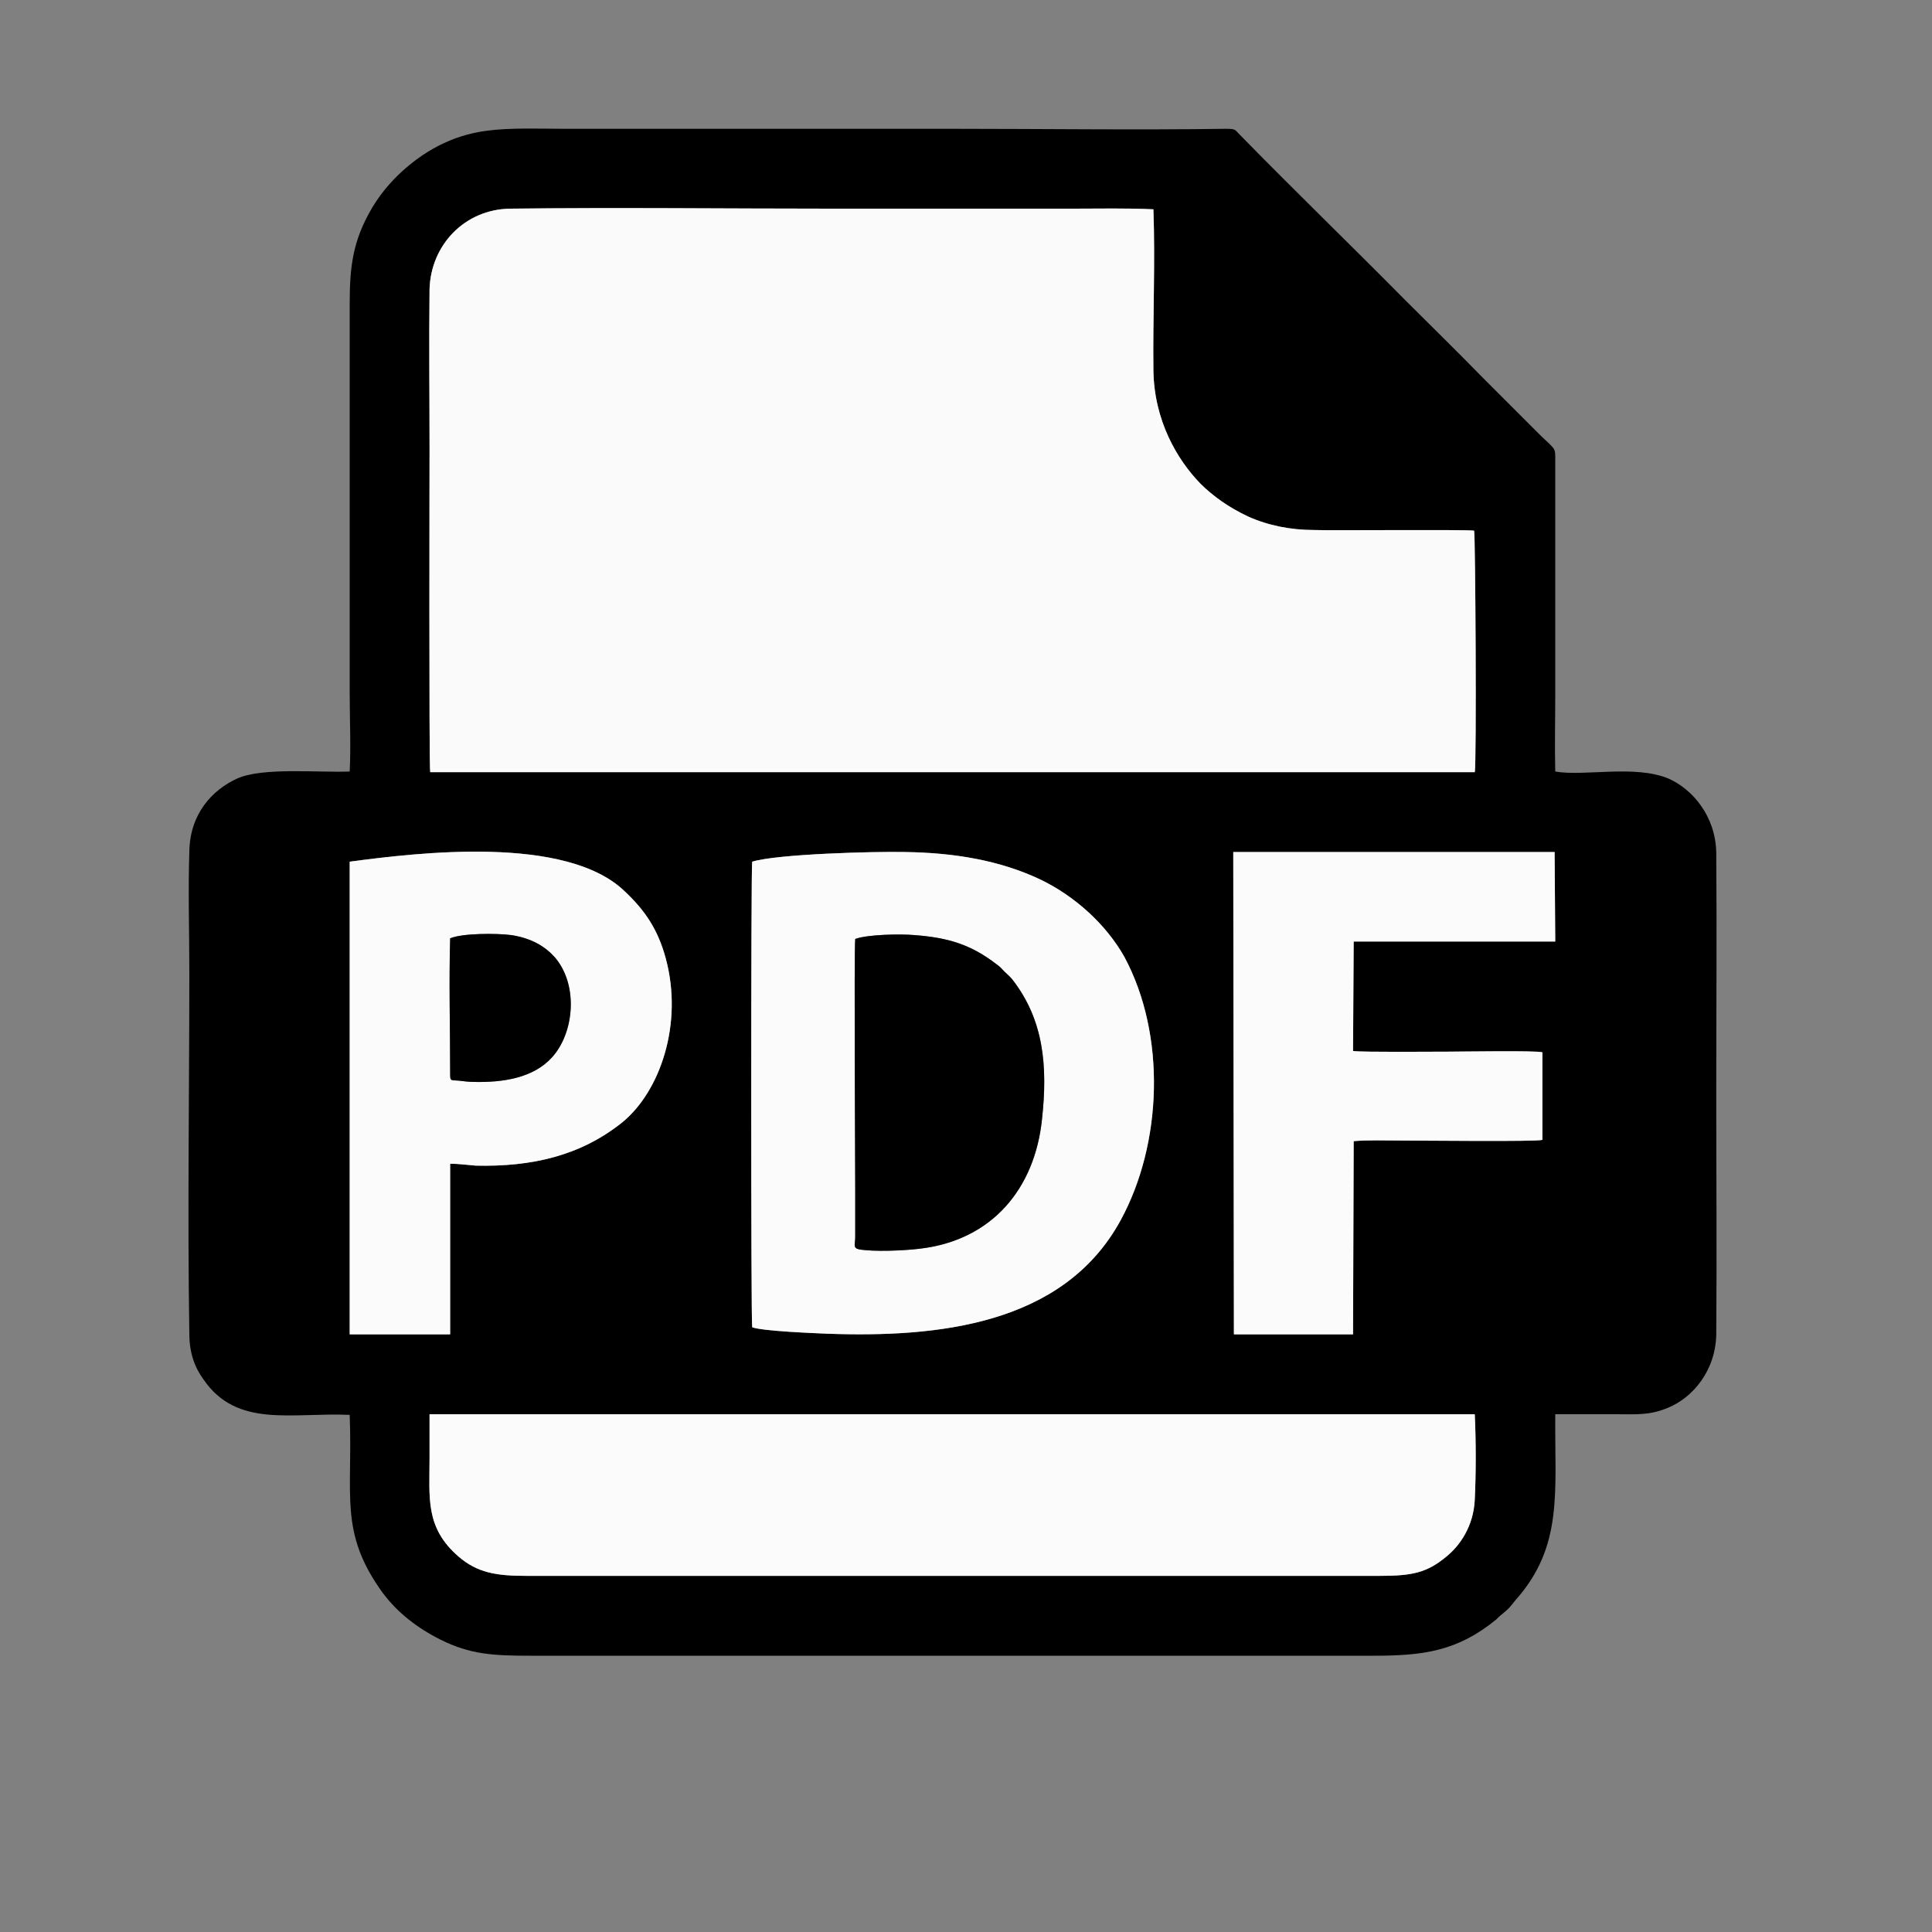
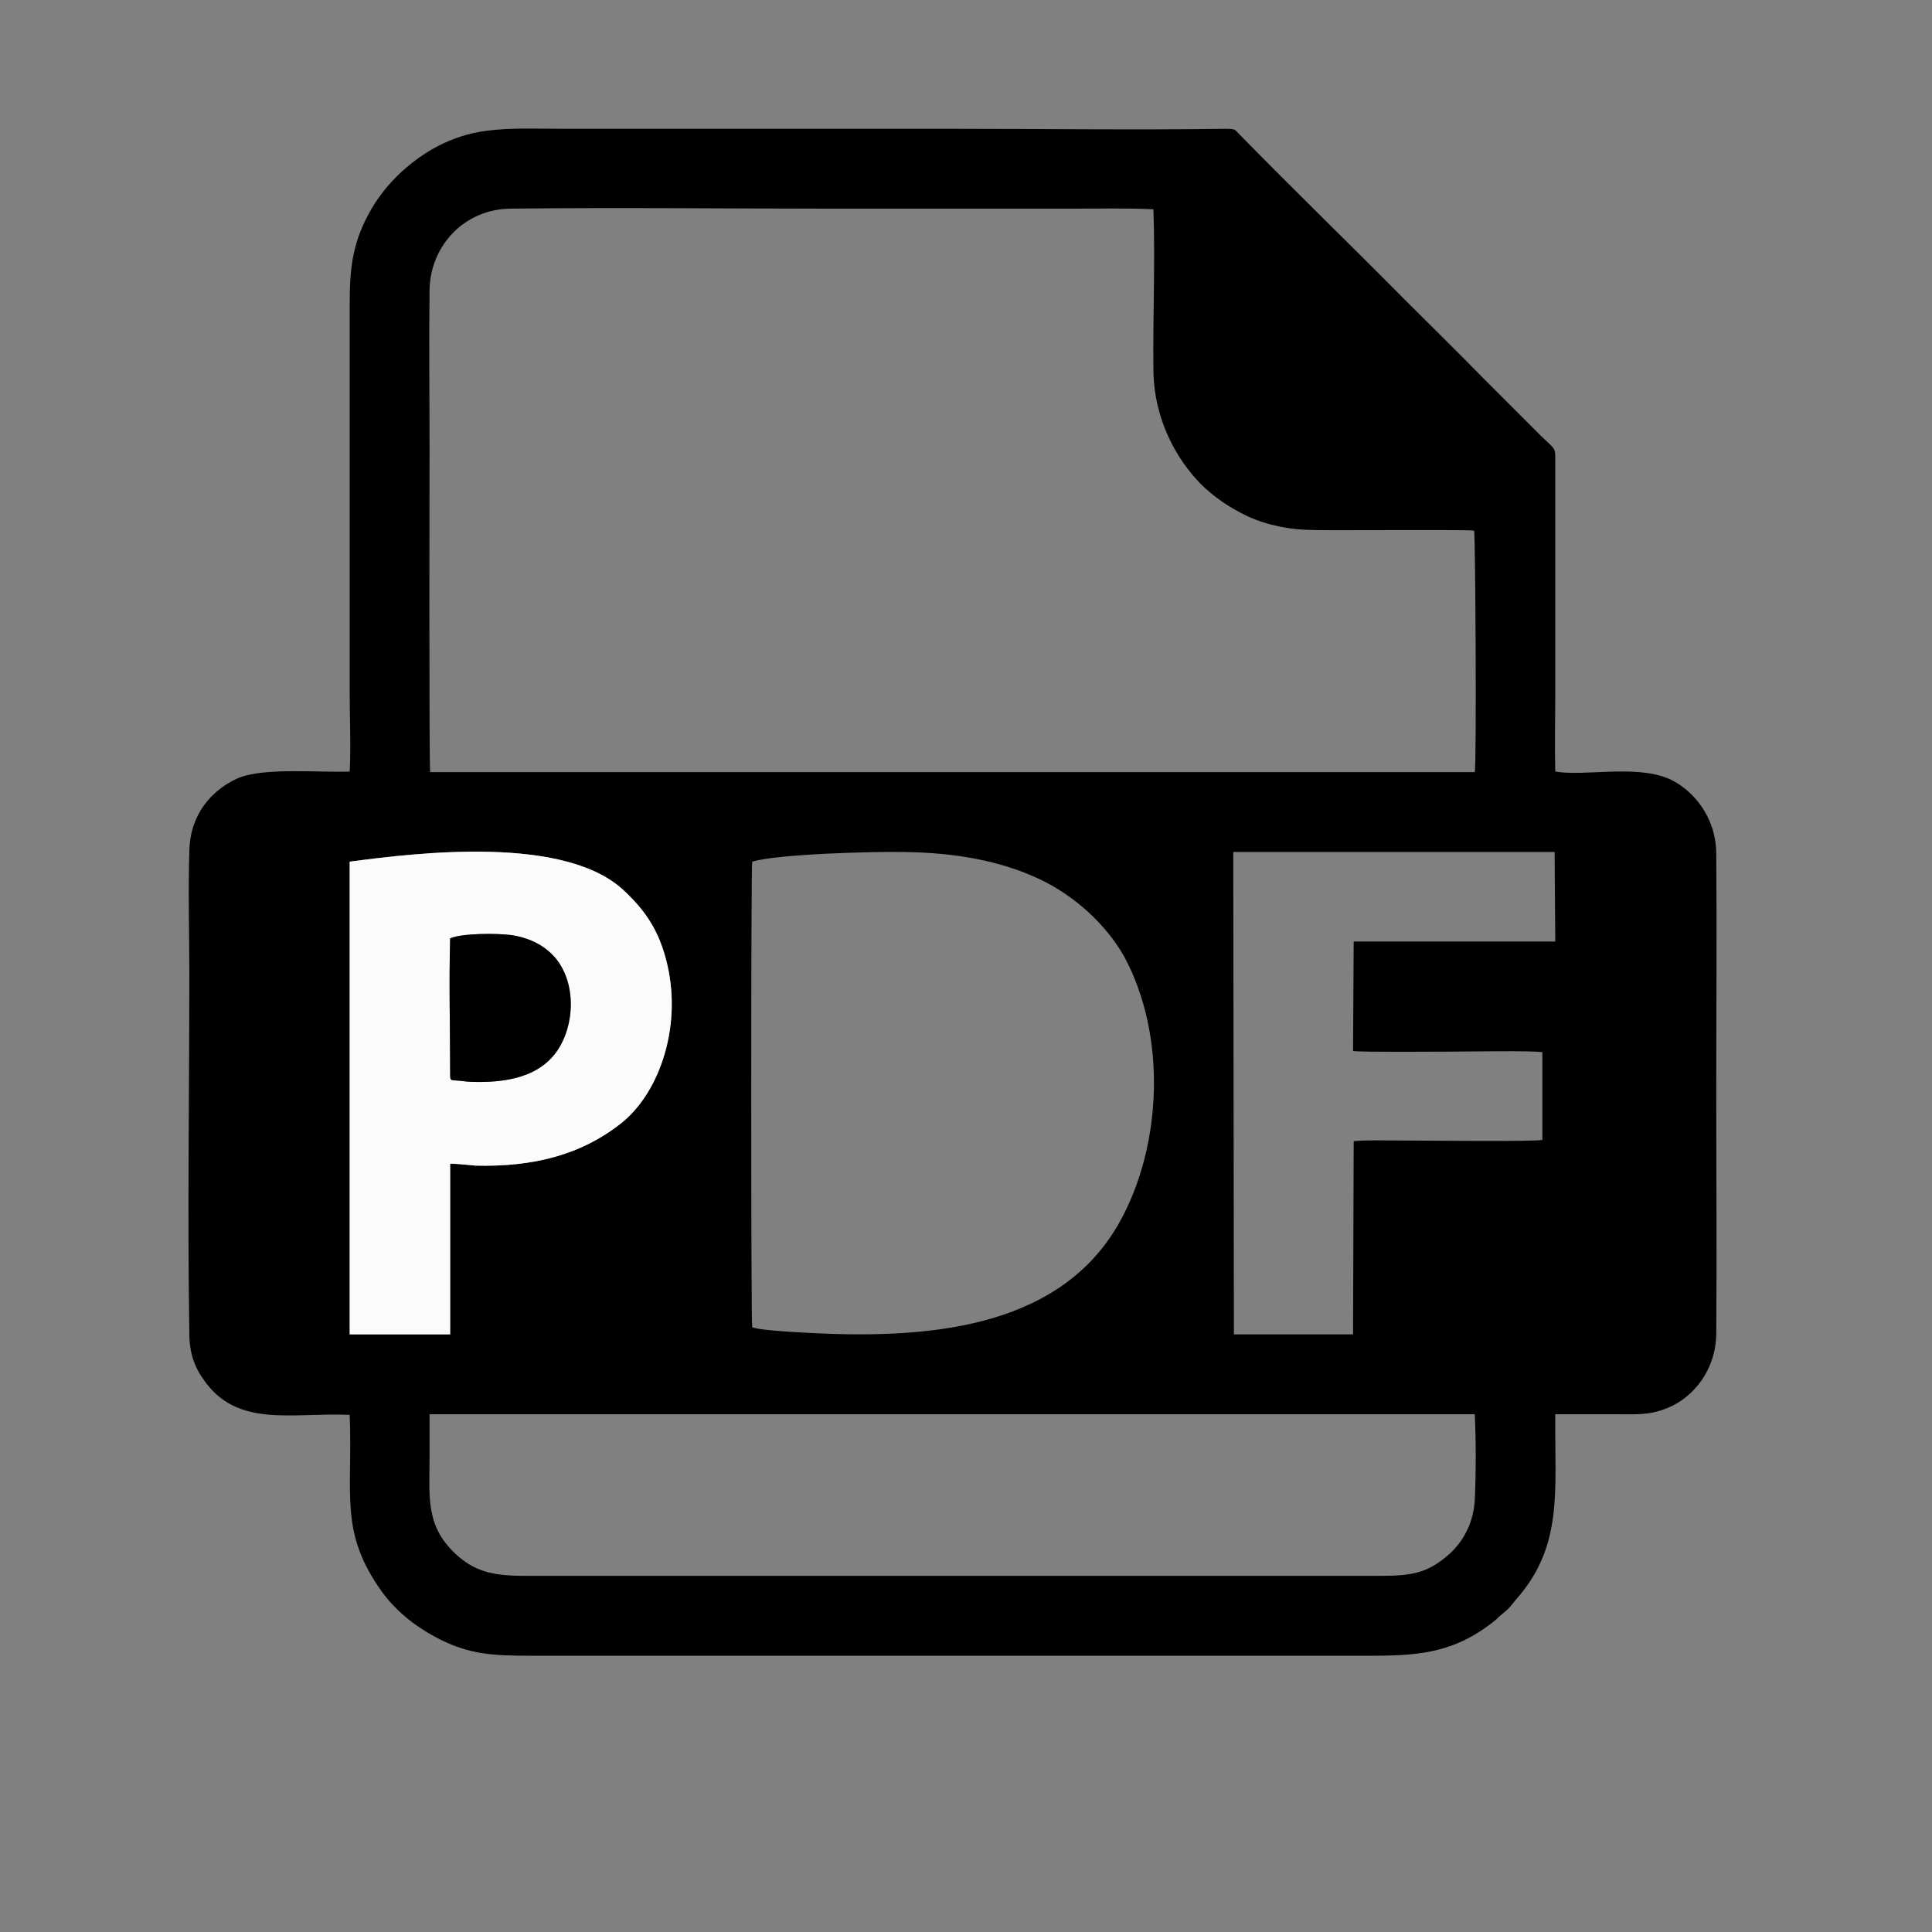
<svg xmlns="http://www.w3.org/2000/svg" xml:space="preserve" width="30px" height="30px" version="1.0" style="shape-rendering:geometricPrecision; text-rendering:geometricPrecision; image-rendering:optimizeQuality; fill-rule:evenodd; clip-rule:evenodd" viewBox="0 0 30 30">
  <rect x="0" y="0" width="30" height="30" fill="#808080" stroke="none" />
  <defs>
    <style type="text/css">
   
    .fil0 {fill:black}
    .fil1 {fill:#FAFAFA}
    .fil2 {fill:#FBFBFB}
   
  </style>
  </defs>
  <g id="Слой_x0020_1">
    <g id="_1217689477456">
      <path class="fil0" d="M6.67 21.96l16.23 0c0.02,0.41 0.02,0.92 0,1.33 -0.02,0.41 -0.23,0.71 -0.44,0.88 -0.3,0.25 -0.53,0.3 -1.03,0.3l-13.26 0c-0.47,0 -0.76,-0.05 -1.05,-0.3 -0.52,-0.45 -0.45,-0.91 -0.45,-1.53 0,-0.22 0,-0.45 0,-0.68zm5.01 -1.35c-0.02,-0.06 -0.02,-7.17 0,-7.23 0.39,-0.12 1.9,-0.16 2.36,-0.15 0.78,0.01 1.48,0.13 2.1,0.42 0.55,0.26 1.04,0.71 1.32,1.21 0.65,1.21 0.59,2.9 -0.06,4.09 -0.89,1.63 -2.85,1.82 -4.55,1.76 -0.23,-0.01 -1,-0.04 -1.17,-0.1zm-4.69 -2.54l0 2.65 -1.56 0 0 -7.34c1.05,-0.14 3.36,-0.42 4.27,0.46 0.32,0.3 0.52,0.6 0.64,1.05 0.27,1.01 -0.09,2.06 -0.68,2.54 -0.65,0.52 -1.41,0.69 -2.27,0.67 -0.13,-0.01 -0.28,-0.03 -0.4,-0.03zm14.02 -1.75c0.16,0.02 1.23,0.01 1.47,0.01 0.2,0 1.38,-0.02 1.47,0.01l0 1.36c-0.08,0.03 -1.87,0.01 -2.2,0.01 -0.22,0 -0.52,-0.01 -0.73,0.01l-0.01 3 -1.85 0 -0.01 -7.49 4.99 0 0.01 1.39 -3.13 0 -0.01 1.7zm-14.33 -4.33c-0.02,-0.13 -0.01,-4.87 -0.01,-4.99 0,-0.83 -0.01,-1.68 0,-2.51 0.02,-0.69 0.55,-1.24 1.25,-1.25 1.66,-0.02 3.33,0 4.99,0l3.75 0c0.41,0 0.85,-0.01 1.25,0.01 0.03,0.82 -0.01,1.68 0,2.5 0.01,0.78 0.37,1.39 0.73,1.76 0.19,0.19 0.44,0.37 0.74,0.51 0.31,0.14 0.66,0.21 1.03,0.21 0.21,0.01 2.36,-0.01 2.48,0.01 0.02,0.05 0.04,3.63 0.01,3.75l-16.22 0zm-1.25 -0.01c-0.49,0.02 -1.35,-0.07 -1.75,0.11 -0.39,0.18 -0.73,0.55 -0.74,1.13 -0.02,0.62 0,1.26 0,1.88 0,1.85 -0.03,3.77 0,5.61 0,0.29 0.08,0.52 0.22,0.71 0.52,0.76 1.37,0.51 2.27,0.55 0.05,1.25 -0.17,1.82 0.51,2.76 0.23,0.31 0.54,0.55 0.9,0.73 0.46,0.23 0.82,0.25 1.39,0.25l13.1 0c0.77,0 1.3,-0.07 1.9,-0.56 0.03,-0.03 0.06,-0.06 0.1,-0.09 0.11,-0.09 0.12,-0.11 0.2,-0.21 0.75,-0.84 0.61,-1.68 0.62,-2.89 0.31,0 0.62,0 0.93,0 0.34,0 0.53,0.02 0.82,-0.1 0.39,-0.16 0.74,-0.58 0.75,-1.14 0.01,-1.24 0,-2.5 0,-3.75 0,-1.24 0.01,-2.49 0,-3.73 -0.01,-0.56 -0.36,-0.98 -0.74,-1.15 -0.53,-0.22 -1.31,-0.03 -1.76,-0.11 -0.01,-0.39 0,-0.81 0,-1.2l0 -3.63c0,-0.2 0.01,-0.16 -0.22,-0.38l-0.91 -0.91c-0.4,-0.41 -0.8,-0.8 -1.21,-1.21 -0.85,-0.86 -1.72,-1.7 -2.56,-2.56 -0.08,-0.08 -0.06,-0.09 -0.22,-0.09 -1.38,0.02 -2.85,0 -4.24,0 -2.01,0 -4.02,0 -6.03,0 -0.38,0 -0.83,-0.02 -1.2,0.03 -0.55,0.07 -1.01,0.33 -1.39,0.7 -0.16,0.16 -0.28,0.31 -0.4,0.51 -0.29,0.5 -0.34,0.89 -0.34,1.48l0 6.04c0,0.4 0.02,0.83 0,1.22z" />
-       <path class="fil1" d="M6.68 11.99l16.22 0c0.03,-0.12 0.01,-3.7 -0.01,-3.75 -0.12,-0.02 -2.27,0 -2.48,-0.01 -0.37,0 -0.72,-0.07 -1.03,-0.21 -0.3,-0.14 -0.55,-0.32 -0.74,-0.51 -0.36,-0.37 -0.72,-0.98 -0.73,-1.76 -0.01,-0.82 0.03,-1.68 0,-2.5 -0.4,-0.02 -0.84,-0.01 -1.25,-0.01l-3.75 0c-1.66,0 -3.33,-0.02 -4.99,0 -0.7,0.01 -1.23,0.56 -1.25,1.25 -0.01,0.83 0,1.68 0,2.51 0,0.12 -0.01,4.86 0.01,4.99z" />
-       <path class="fil2" d="M6.67 21.96c0,0.23 0,0.46 0,0.68 0,0.62 -0.07,1.08 0.45,1.53 0.29,0.25 0.58,0.3 1.05,0.3l13.26 0c0.5,0 0.73,-0.05 1.03,-0.3 0.21,-0.17 0.42,-0.47 0.44,-0.88 0.02,-0.41 0.02,-0.92 0,-1.33l-16.23 0z" />
-       <path class="fil2" d="M13.28 14.58c0.19,-0.07 0.7,-0.08 0.92,-0.06 0.53,0.04 0.88,0.15 1.27,0.45 0.07,0.05 0.07,0.06 0.13,0.12 0.05,0.05 0.07,0.06 0.12,0.12 0.49,0.63 0.55,1.35 0.46,2.17 -0.11,1.07 -0.77,1.88 -1.9,2.01 -0.24,0.03 -0.71,0.05 -0.94,0.01 -0.1,-0.02 -0.06,-0.08 -0.06,-0.19 0,-0.08 0,-0.16 0,-0.24 0,-0.16 0,-0.32 0,-0.48 0,-0.32 -0.02,-3.7 0,-3.91zm-1.6 6.03c0.17,0.06 0.94,0.09 1.17,0.1 1.7,0.06 3.66,-0.13 4.55,-1.76 0.65,-1.19 0.71,-2.88 0.06,-4.09 -0.28,-0.5 -0.77,-0.95 -1.32,-1.21 -0.62,-0.29 -1.32,-0.41 -2.1,-0.42 -0.46,-0.01 -1.97,0.03 -2.36,0.15 -0.02,0.06 -0.02,7.17 0,7.23z" />
-       <path class="fil2" d="M21.02 14.62l3.13 0 -0.01 -1.39 -4.99 0 0.01 7.49 1.85 0 0.01 -3c0.21,-0.02 0.51,-0.01 0.73,-0.01 0.33,0 2.12,0.02 2.2,-0.01l0 -1.36c-0.09,-0.03 -1.27,-0.01 -1.47,-0.01 -0.24,0 -1.31,0.01 -1.47,-0.01l0.01 -1.7z" />
      <path class="fil2" d="M6.99 14.57c0.19,-0.08 0.72,-0.08 0.95,-0.05 0.32,0.05 0.53,0.18 0.68,0.35 0.37,0.44 0.29,1.18 -0.05,1.55 -0.29,0.32 -0.76,0.39 -1.21,0.38 -0.08,0 -0.15,-0.01 -0.24,-0.02 -0.13,-0.01 -0.13,0.01 -0.13,-0.12 0,-0.69 -0.02,-1.4 0,-2.09zm0 3.5c0.12,0 0.27,0.02 0.4,0.03 0.86,0.02 1.62,-0.15 2.27,-0.67 0.59,-0.48 0.95,-1.53 0.68,-2.54 -0.12,-0.45 -0.32,-0.75 -0.64,-1.05 -0.91,-0.88 -3.22,-0.6 -4.27,-0.46l0 7.34 1.56 0 0 -2.65z" />
-       <path class="fil0" d="M13.28 14.58c-0.02,0.21 0,3.59 0,3.91 0,0.16 0,0.32 0,0.48 0,0.08 0,0.16 0,0.24 0,0.11 -0.04,0.17 0.06,0.19 0.23,0.04 0.7,0.02 0.94,-0.01 1.13,-0.13 1.79,-0.94 1.9,-2.01 0.09,-0.82 0.03,-1.54 -0.46,-2.17 -0.05,-0.06 -0.07,-0.07 -0.12,-0.12 -0.06,-0.06 -0.06,-0.07 -0.13,-0.12 -0.39,-0.3 -0.74,-0.41 -1.27,-0.45 -0.22,-0.02 -0.73,-0.01 -0.92,0.06z" />
      <path class="fil0" d="M6.99 14.57c-0.02,0.69 0,1.4 0,2.09 0,0.13 0,0.11 0.13,0.12 0.09,0.01 0.16,0.02 0.24,0.02 0.45,0.01 0.92,-0.06 1.21,-0.38 0.34,-0.37 0.42,-1.11 0.05,-1.55 -0.15,-0.17 -0.36,-0.3 -0.68,-0.35 -0.23,-0.03 -0.76,-0.03 -0.95,0.05z" />
    </g>
  </g>
</svg>